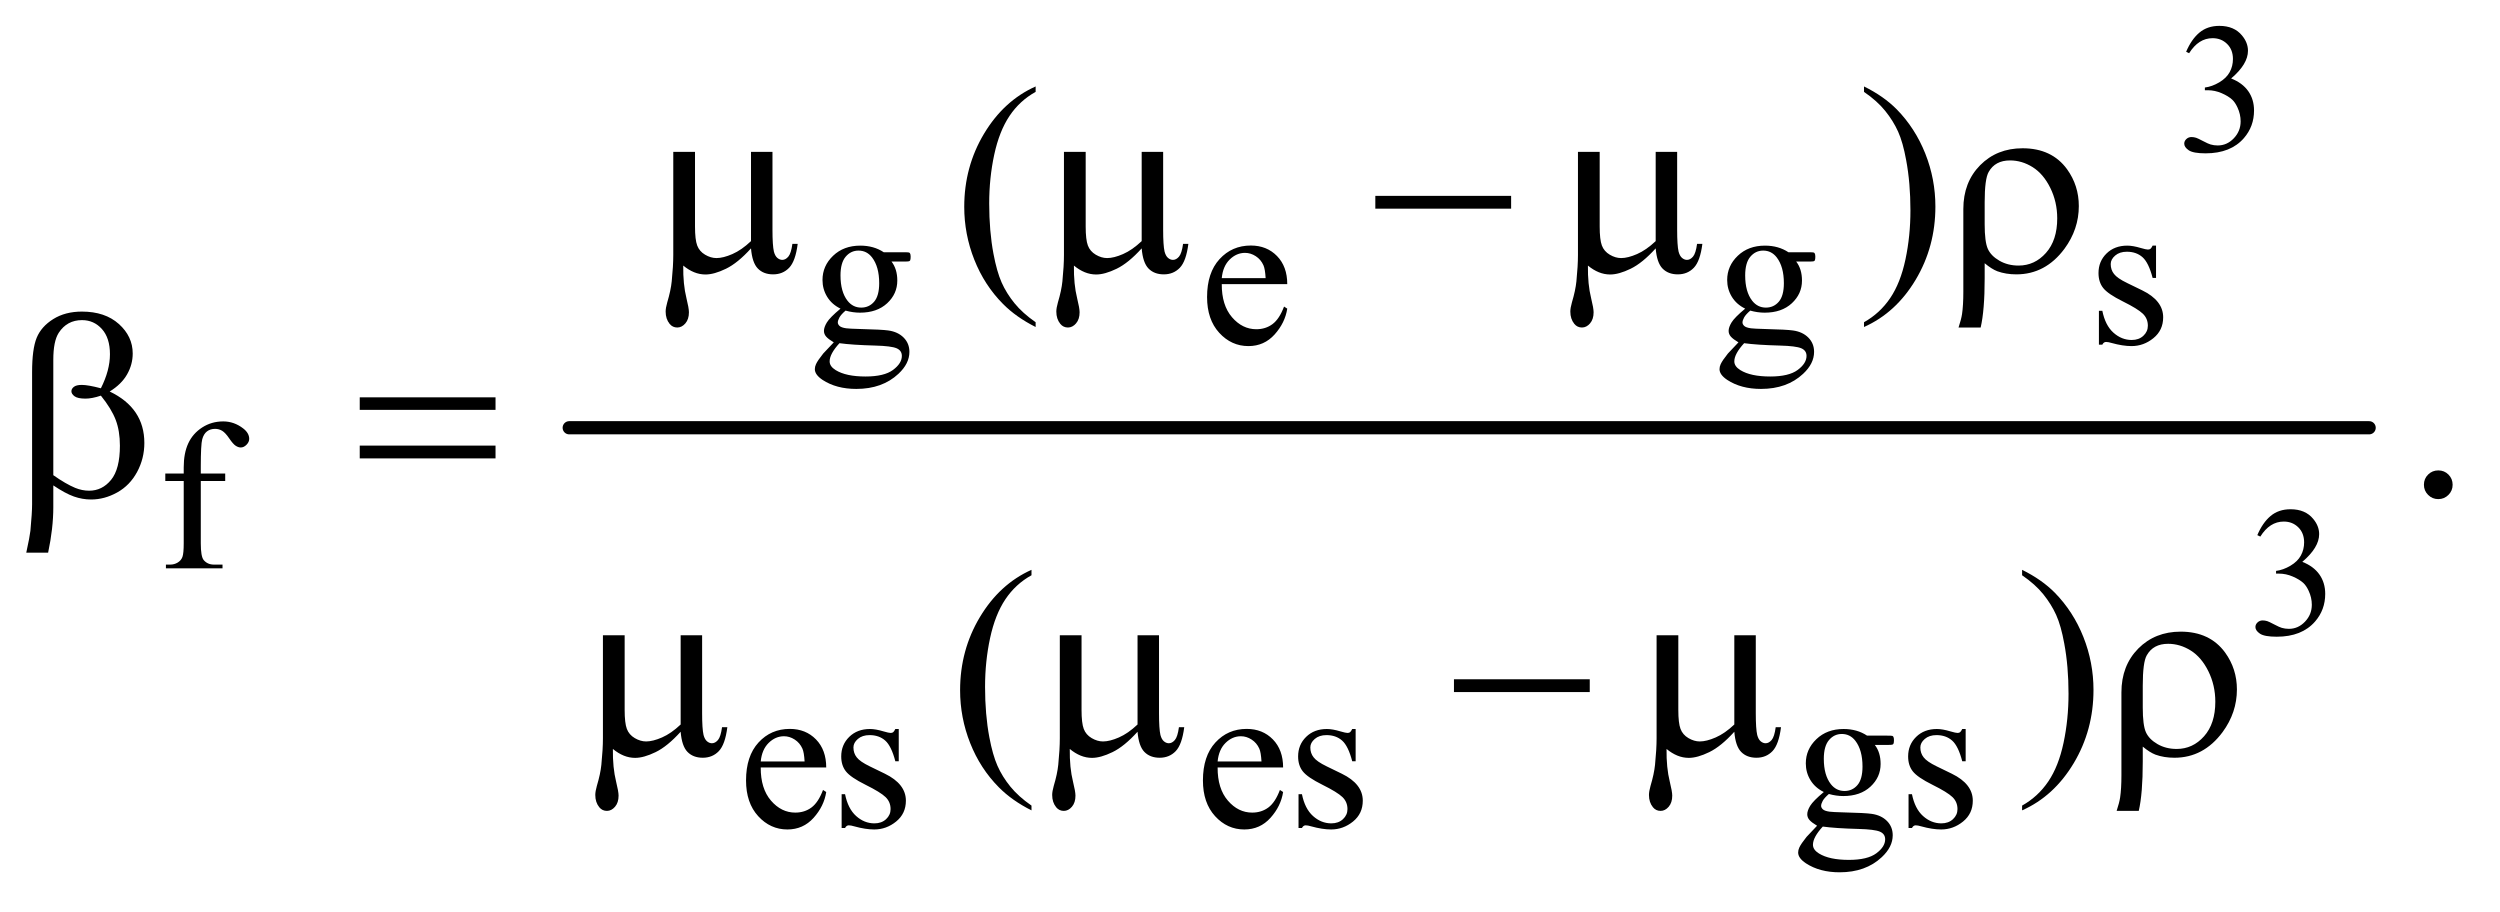
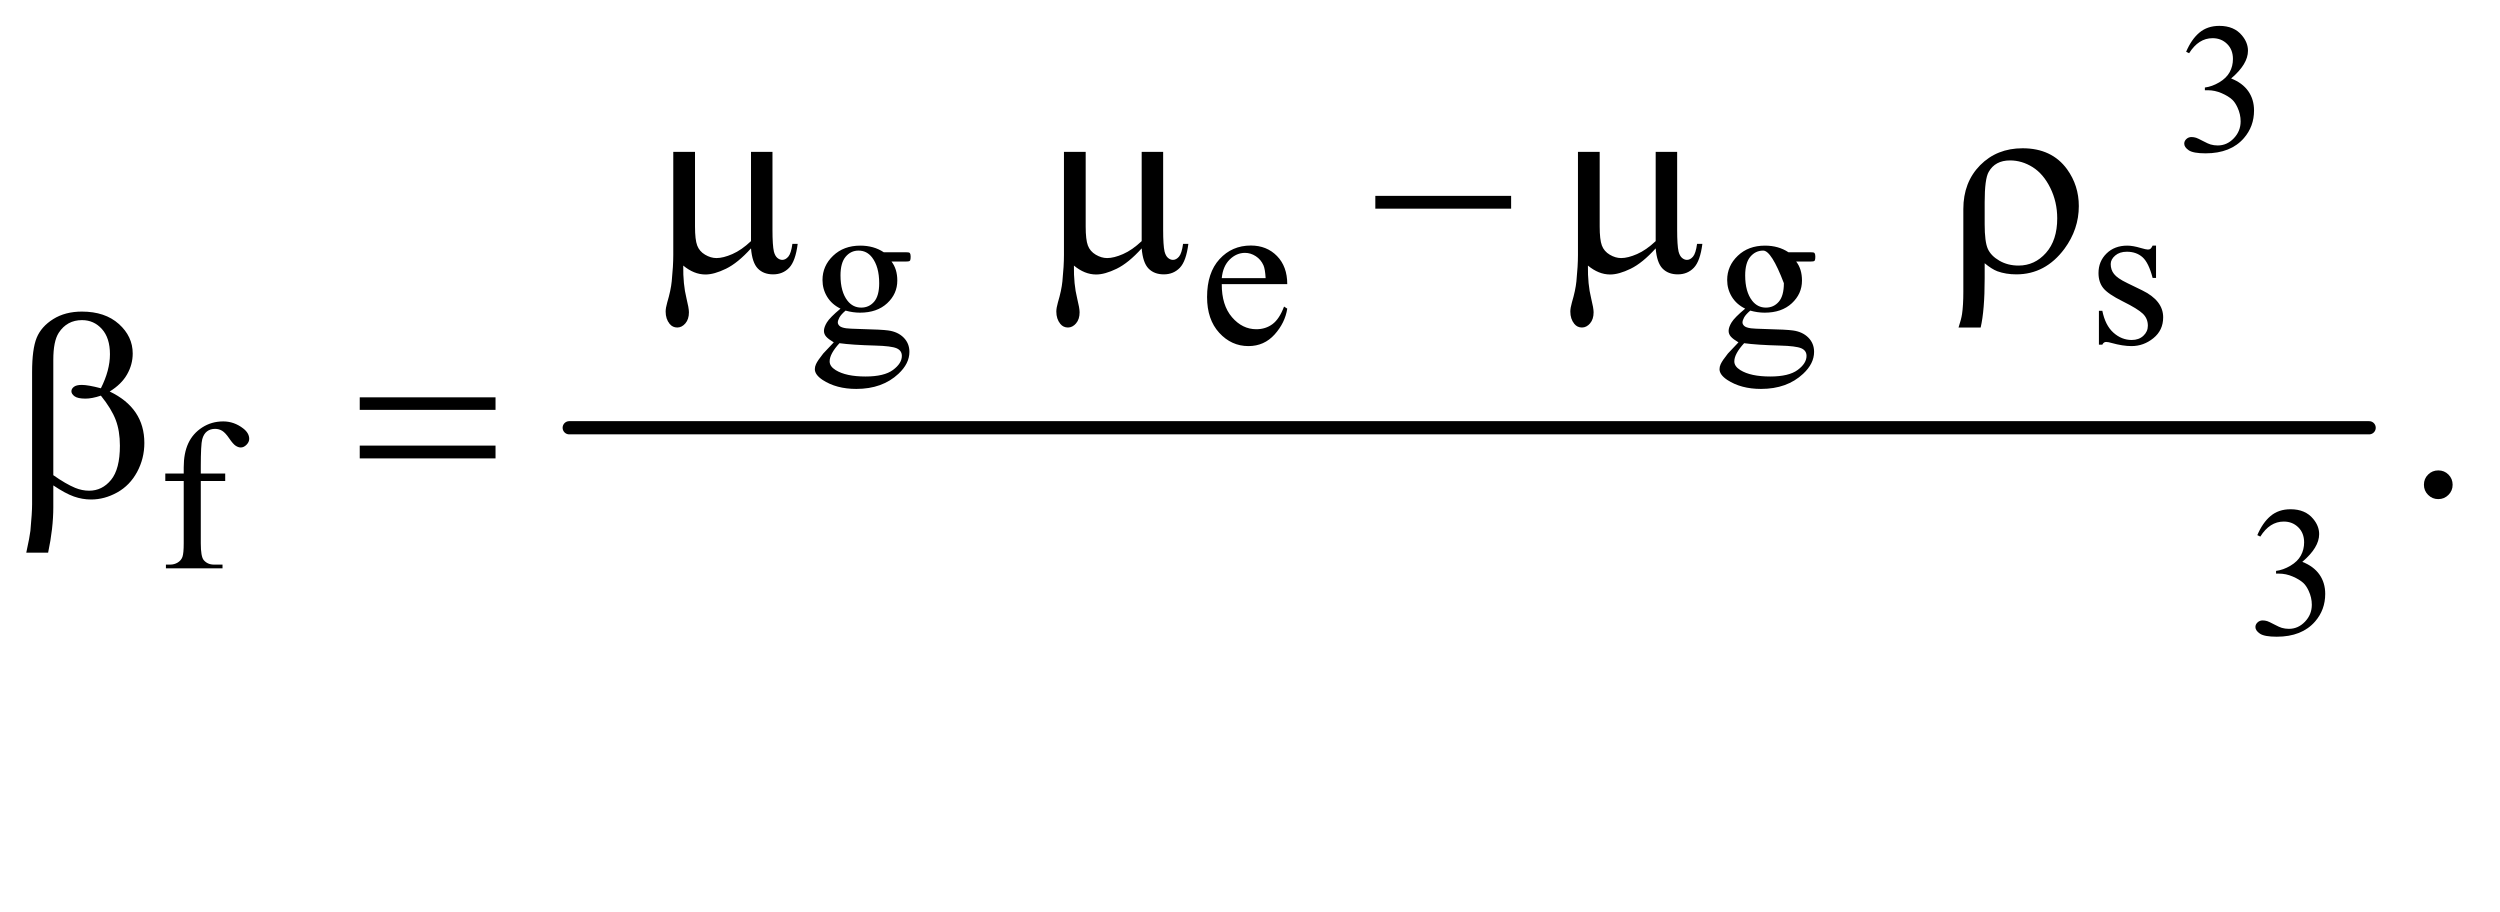
<svg xmlns="http://www.w3.org/2000/svg" stroke-dasharray="none" shape-rendering="auto" font-family="'Dialog'" text-rendering="auto" width="148" fill-opacity="1" color-interpolation="auto" color-rendering="auto" preserveAspectRatio="xMidYMid meet" font-size="12px" viewBox="0 0 148 54" fill="black" stroke="black" image-rendering="auto" stroke-miterlimit="10" stroke-linecap="square" stroke-linejoin="miter" font-style="normal" stroke-width="1" height="54" stroke-dashoffset="0" font-weight="normal" stroke-opacity="1">
  <defs id="genericDefs" />
  <g>
    <defs id="defs1">
      <clipPath clipPathUnits="userSpaceOnUse" id="clipPath1">
        <path d="M0.969 3.276 L94.723 3.276 L94.723 37.285 L0.969 37.285 L0.969 3.276 Z" />
      </clipPath>
      <clipPath clipPathUnits="userSpaceOnUse" id="clipPath2">
        <path d="M30.957 104.676 L30.957 1191.199 L3026.293 1191.199 L3026.293 104.676 Z" />
      </clipPath>
    </defs>
    <g stroke-width="16" transform="scale(1.576,1.576) translate(-0.969,-3.276) matrix(0.031,0,0,0.031,0,0)" stroke-linejoin="round" stroke-linecap="round">
      <line y2="624" fill="none" x1="721" clip-path="url(#clipPath2)" x2="2902" y1="624" />
    </g>
    <g transform="matrix(0.049,0,0,0.049,-1.527,-5.163)">
      <path d="M2672.375 167.906 Q2678.719 152.922 2688.398 144.773 Q2698.078 136.625 2712.516 136.625 Q2730.344 136.625 2739.859 148.219 Q2747.078 156.859 2747.078 166.703 Q2747.078 182.891 2726.734 200.172 Q2740.406 205.531 2747.406 215.484 Q2754.406 225.438 2754.406 238.891 Q2754.406 258.141 2742.156 272.25 Q2726.188 290.625 2695.891 290.625 Q2680.906 290.625 2675.492 286.906 Q2670.078 283.188 2670.078 278.922 Q2670.078 275.75 2672.648 273.344 Q2675.219 270.938 2678.828 270.938 Q2681.562 270.938 2684.406 271.812 Q2686.266 272.359 2692.828 275.805 Q2699.391 279.25 2701.906 279.906 Q2705.953 281.109 2710.547 281.109 Q2721.703 281.109 2729.961 272.469 Q2738.219 263.828 2738.219 252.016 Q2738.219 243.375 2734.391 235.172 Q2731.547 229.047 2728.156 225.875 Q2723.453 221.5 2715.25 217.945 Q2707.047 214.391 2698.516 214.391 L2695.016 214.391 L2695.016 211.109 Q2703.656 210.016 2712.352 204.875 Q2721.047 199.734 2724.984 192.516 Q2728.922 185.297 2728.922 176.656 Q2728.922 165.391 2721.867 158.445 Q2714.812 151.5 2704.312 151.5 Q2687.359 151.5 2675.984 169.656 L2672.375 167.906 Z" stroke="none" clip-path="url(#clipPath2)" />
    </g>
    <g transform="matrix(0.049,0,0,0.049,-1.527,-5.163)">
      <path d="M2758.375 751.906 Q2764.719 736.922 2774.398 728.773 Q2784.078 720.625 2798.516 720.625 Q2816.344 720.625 2825.859 732.219 Q2833.078 740.859 2833.078 750.703 Q2833.078 766.891 2812.734 784.172 Q2826.406 789.531 2833.406 799.484 Q2840.406 809.438 2840.406 822.891 Q2840.406 842.141 2828.156 856.25 Q2812.188 874.625 2781.891 874.625 Q2766.906 874.625 2761.492 870.906 Q2756.078 867.188 2756.078 862.922 Q2756.078 859.75 2758.648 857.344 Q2761.219 854.938 2764.828 854.938 Q2767.562 854.938 2770.406 855.812 Q2772.266 856.359 2778.828 859.805 Q2785.391 863.25 2787.906 863.906 Q2791.953 865.109 2796.547 865.109 Q2807.703 865.109 2815.961 856.469 Q2824.219 847.828 2824.219 836.016 Q2824.219 827.375 2820.391 819.172 Q2817.547 813.047 2814.156 809.875 Q2809.453 805.5 2801.25 801.945 Q2793.047 798.391 2784.516 798.391 L2781.016 798.391 L2781.016 795.109 Q2789.656 794.016 2798.352 788.875 Q2807.047 783.734 2810.984 776.516 Q2814.922 769.297 2814.922 760.656 Q2814.922 749.391 2807.867 742.445 Q2800.812 735.5 2790.312 735.5 Q2773.359 735.5 2761.984 753.656 L2758.375 751.906 Z" stroke="none" clip-path="url(#clipPath2)" />
    </g>
    <g transform="matrix(0.049,0,0,0.049,-1.527,-5.163)">
-       <path d="M1046.625 478.25 Q1036.125 473.125 1030.5 463.938 Q1024.875 454.75 1024.875 443.625 Q1024.875 426.625 1037.688 414.375 Q1050.5 402.125 1070.5 402.125 Q1086.875 402.125 1098.875 410.125 L1123.125 410.125 Q1128.5 410.125 1129.375 410.438 Q1130.25 410.75 1130.625 411.5 Q1131.375 412.625 1131.375 415.5 Q1131.375 418.75 1130.75 420 Q1130.375 420.625 1129.438 421 Q1128.5 421.375 1123.125 421.375 L1108.25 421.375 Q1115.25 430.375 1115.25 444.375 Q1115.25 460.375 1103 471.75 Q1090.75 483.125 1070.125 483.125 Q1061.625 483.125 1052.75 480.625 Q1047.25 485.375 1045.312 488.938 Q1043.375 492.5 1043.375 495 Q1043.375 497.125 1045.438 499.125 Q1047.5 501.125 1053.5 502 Q1057 502.5 1071 502.875 Q1096.75 503.5 1104.375 504.625 Q1116 506.25 1122.938 513.25 Q1129.875 520.25 1129.875 530.5 Q1129.875 544.625 1116.625 557 Q1097.125 575.25 1065.75 575.25 Q1041.625 575.25 1025 564.375 Q1015.625 558.125 1015.625 551.375 Q1015.625 548.375 1017 545.375 Q1019.125 540.75 1025.75 532.5 Q1026.625 531.375 1038.5 519 Q1032 515.125 1029.312 512.062 Q1026.625 509 1026.625 505.125 Q1026.625 500.75 1030.188 494.875 Q1033.75 489 1046.625 478.25 ZM1068.375 408.125 Q1059.125 408.125 1052.875 415.5 Q1046.625 422.875 1046.625 438.125 Q1046.625 457.875 1055.125 468.75 Q1061.625 477 1071.625 477 Q1081.125 477 1087.25 469.875 Q1093.375 462.75 1093.375 447.5 Q1093.375 427.625 1084.75 416.375 Q1078.375 408.125 1068.375 408.125 ZM1045.375 520 Q1039.5 526.375 1036.5 531.875 Q1033.5 537.375 1033.5 542 Q1033.5 548 1040.75 552.5 Q1053.25 560.25 1076.875 560.25 Q1099.375 560.25 1110.062 552.312 Q1120.75 544.375 1120.75 535.375 Q1120.75 528.875 1114.375 526.125 Q1107.875 523.375 1088.625 522.875 Q1060.5 522.125 1045.375 520 ZM1507.25 448.625 Q1507.125 474.125 1519.625 488.625 Q1532.125 503.125 1549 503.125 Q1560.25 503.125 1568.562 496.938 Q1576.875 490.75 1582.5 475.75 L1586.375 478.25 Q1583.75 495.375 1571.125 509.438 Q1558.5 523.5 1539.5 523.5 Q1518.875 523.5 1504.188 507.438 Q1489.5 491.375 1489.5 464.25 Q1489.5 434.875 1504.562 418.438 Q1519.625 402 1542.375 402 Q1561.625 402 1574 414.688 Q1586.375 427.375 1586.375 448.625 L1507.25 448.625 ZM1507.25 441.375 L1560.25 441.375 Q1559.625 430.375 1557.625 425.875 Q1554.5 418.875 1548.312 414.875 Q1542.125 410.875 1535.375 410.875 Q1525 410.875 1516.812 418.938 Q1508.625 427 1507.25 441.375 ZM2139.625 478.25 Q2129.125 473.125 2123.5 463.938 Q2117.875 454.75 2117.875 443.625 Q2117.875 426.625 2130.688 414.375 Q2143.5 402.125 2163.5 402.125 Q2179.875 402.125 2191.875 410.125 L2216.125 410.125 Q2221.5 410.125 2222.375 410.438 Q2223.25 410.75 2223.625 411.5 Q2224.375 412.625 2224.375 415.5 Q2224.375 418.75 2223.75 420 Q2223.375 420.625 2222.438 421 Q2221.5 421.375 2216.125 421.375 L2201.25 421.375 Q2208.25 430.375 2208.25 444.375 Q2208.25 460.375 2196 471.75 Q2183.75 483.125 2163.125 483.125 Q2154.625 483.125 2145.75 480.625 Q2140.25 485.375 2138.312 488.938 Q2136.375 492.5 2136.375 495 Q2136.375 497.125 2138.438 499.125 Q2140.5 501.125 2146.5 502 Q2150 502.5 2164 502.875 Q2189.75 503.5 2197.375 504.625 Q2209 506.25 2215.938 513.25 Q2222.875 520.25 2222.875 530.5 Q2222.875 544.625 2209.625 557 Q2190.125 575.25 2158.75 575.25 Q2134.625 575.25 2118 564.375 Q2108.625 558.125 2108.625 551.375 Q2108.625 548.375 2110 545.375 Q2112.125 540.75 2118.75 532.5 Q2119.625 531.375 2131.5 519 Q2125 515.125 2122.312 512.062 Q2119.625 509 2119.625 505.125 Q2119.625 500.75 2123.188 494.875 Q2126.75 489 2139.625 478.25 ZM2161.375 408.125 Q2152.125 408.125 2145.875 415.5 Q2139.625 422.875 2139.625 438.125 Q2139.625 457.875 2148.125 468.75 Q2154.625 477 2164.625 477 Q2174.125 477 2180.25 469.875 Q2186.375 462.75 2186.375 447.5 Q2186.375 427.625 2177.75 416.375 Q2171.375 408.125 2161.375 408.125 ZM2138.375 520 Q2132.5 526.375 2129.5 531.875 Q2126.5 537.375 2126.5 542 Q2126.5 548 2133.75 552.5 Q2146.25 560.25 2169.875 560.25 Q2192.375 560.25 2203.062 552.312 Q2213.75 544.375 2213.75 535.375 Q2213.75 528.875 2207.375 526.125 Q2200.875 523.375 2181.625 522.875 Q2153.5 522.125 2138.375 520 ZM2636 402.125 L2636 441.125 L2631.875 441.125 Q2627.125 422.75 2619.688 416.125 Q2612.25 409.5 2600.75 409.5 Q2592 409.5 2586.625 414.125 Q2581.25 418.75 2581.25 424.375 Q2581.25 431.375 2585.25 436.375 Q2589.125 441.5 2601 447.25 L2619.25 456.125 Q2644.625 468.5 2644.625 488.75 Q2644.625 504.375 2632.812 513.938 Q2621 523.5 2606.375 523.5 Q2595.875 523.5 2582.375 519.75 Q2578.25 518.5 2575.625 518.5 Q2572.75 518.5 2571.125 521.75 L2567 521.75 L2567 480.875 L2571.125 480.875 Q2574.625 498.375 2584.5 507.25 Q2594.375 516.125 2606.625 516.125 Q2615.25 516.125 2620.688 511.062 Q2626.125 506 2626.125 498.875 Q2626.125 490.25 2620.062 484.375 Q2614 478.5 2595.875 469.5 Q2577.75 460.5 2572.125 453.25 Q2566.5 446.125 2566.5 435.25 Q2566.5 421.125 2576.188 411.625 Q2585.875 402.125 2601.25 402.125 Q2608 402.125 2617.625 405 Q2624 406.875 2626.125 406.875 Q2628.125 406.875 2629.25 406 Q2630.375 405.125 2631.875 402.125 L2636 402.125 Z" stroke="none" clip-path="url(#clipPath2)" />
+       <path d="M1046.625 478.25 Q1036.125 473.125 1030.5 463.938 Q1024.875 454.75 1024.875 443.625 Q1024.875 426.625 1037.688 414.375 Q1050.5 402.125 1070.5 402.125 Q1086.875 402.125 1098.875 410.125 L1123.125 410.125 Q1128.5 410.125 1129.375 410.438 Q1130.25 410.75 1130.625 411.5 Q1131.375 412.625 1131.375 415.5 Q1131.375 418.75 1130.75 420 Q1130.375 420.625 1129.438 421 Q1128.5 421.375 1123.125 421.375 L1108.25 421.375 Q1115.25 430.375 1115.25 444.375 Q1115.25 460.375 1103 471.75 Q1090.75 483.125 1070.125 483.125 Q1061.625 483.125 1052.75 480.625 Q1047.25 485.375 1045.312 488.938 Q1043.375 492.5 1043.375 495 Q1043.375 497.125 1045.438 499.125 Q1047.5 501.125 1053.5 502 Q1057 502.5 1071 502.875 Q1096.75 503.5 1104.375 504.625 Q1116 506.25 1122.938 513.25 Q1129.875 520.25 1129.875 530.5 Q1129.875 544.625 1116.625 557 Q1097.125 575.25 1065.75 575.25 Q1041.625 575.25 1025 564.375 Q1015.625 558.125 1015.625 551.375 Q1015.625 548.375 1017 545.375 Q1019.125 540.75 1025.75 532.5 Q1026.625 531.375 1038.5 519 Q1032 515.125 1029.312 512.062 Q1026.625 509 1026.625 505.125 Q1026.625 500.75 1030.188 494.875 Q1033.75 489 1046.625 478.25 ZM1068.375 408.125 Q1059.125 408.125 1052.875 415.5 Q1046.625 422.875 1046.625 438.125 Q1046.625 457.875 1055.125 468.75 Q1061.625 477 1071.625 477 Q1081.125 477 1087.25 469.875 Q1093.375 462.75 1093.375 447.5 Q1093.375 427.625 1084.75 416.375 Q1078.375 408.125 1068.375 408.125 ZM1045.375 520 Q1039.5 526.375 1036.5 531.875 Q1033.5 537.375 1033.5 542 Q1033.5 548 1040.75 552.5 Q1053.25 560.25 1076.875 560.25 Q1099.375 560.25 1110.062 552.312 Q1120.75 544.375 1120.75 535.375 Q1120.75 528.875 1114.375 526.125 Q1107.875 523.375 1088.625 522.875 Q1060.5 522.125 1045.375 520 ZM1507.25 448.625 Q1507.125 474.125 1519.625 488.625 Q1532.125 503.125 1549 503.125 Q1560.25 503.125 1568.562 496.938 Q1576.875 490.75 1582.5 475.75 L1586.375 478.25 Q1583.75 495.375 1571.125 509.438 Q1558.5 523.5 1539.5 523.5 Q1518.875 523.5 1504.188 507.438 Q1489.5 491.375 1489.5 464.25 Q1489.5 434.875 1504.562 418.438 Q1519.625 402 1542.375 402 Q1561.625 402 1574 414.688 Q1586.375 427.375 1586.375 448.625 L1507.25 448.625 ZM1507.25 441.375 L1560.25 441.375 Q1559.625 430.375 1557.625 425.875 Q1554.5 418.875 1548.312 414.875 Q1542.125 410.875 1535.375 410.875 Q1525 410.875 1516.812 418.938 Q1508.625 427 1507.25 441.375 ZM2139.625 478.25 Q2129.125 473.125 2123.5 463.938 Q2117.875 454.75 2117.875 443.625 Q2117.875 426.625 2130.688 414.375 Q2143.5 402.125 2163.5 402.125 Q2179.875 402.125 2191.875 410.125 L2216.125 410.125 Q2221.5 410.125 2222.375 410.438 Q2223.25 410.75 2223.625 411.5 Q2224.375 412.625 2224.375 415.5 Q2224.375 418.75 2223.75 420 Q2223.375 420.625 2222.438 421 Q2221.5 421.375 2216.125 421.375 L2201.25 421.375 Q2208.25 430.375 2208.25 444.375 Q2208.25 460.375 2196 471.75 Q2183.75 483.125 2163.125 483.125 Q2154.625 483.125 2145.75 480.625 Q2140.25 485.375 2138.312 488.938 Q2136.375 492.5 2136.375 495 Q2136.375 497.125 2138.438 499.125 Q2140.5 501.125 2146.5 502 Q2150 502.5 2164 502.875 Q2189.75 503.5 2197.375 504.625 Q2209 506.25 2215.938 513.25 Q2222.875 520.25 2222.875 530.5 Q2222.875 544.625 2209.625 557 Q2190.125 575.25 2158.75 575.25 Q2134.625 575.25 2118 564.375 Q2108.625 558.125 2108.625 551.375 Q2108.625 548.375 2110 545.375 Q2112.125 540.75 2118.75 532.5 Q2119.625 531.375 2131.5 519 Q2125 515.125 2122.312 512.062 Q2119.625 509 2119.625 505.125 Q2119.625 500.75 2123.188 494.875 Q2126.75 489 2139.625 478.25 ZM2161.375 408.125 Q2152.125 408.125 2145.875 415.5 Q2139.625 422.875 2139.625 438.125 Q2139.625 457.875 2148.125 468.75 Q2154.625 477 2164.625 477 Q2174.125 477 2180.25 469.875 Q2186.375 462.75 2186.375 447.5 Q2171.375 408.125 2161.375 408.125 ZM2138.375 520 Q2132.5 526.375 2129.5 531.875 Q2126.5 537.375 2126.5 542 Q2126.5 548 2133.75 552.5 Q2146.25 560.25 2169.875 560.25 Q2192.375 560.25 2203.062 552.312 Q2213.75 544.375 2213.75 535.375 Q2213.75 528.875 2207.375 526.125 Q2200.875 523.375 2181.625 522.875 Q2153.5 522.125 2138.375 520 ZM2636 402.125 L2636 441.125 L2631.875 441.125 Q2627.125 422.75 2619.688 416.125 Q2612.25 409.5 2600.75 409.5 Q2592 409.5 2586.625 414.125 Q2581.25 418.75 2581.25 424.375 Q2581.25 431.375 2585.25 436.375 Q2589.125 441.5 2601 447.25 L2619.25 456.125 Q2644.625 468.5 2644.625 488.75 Q2644.625 504.375 2632.812 513.938 Q2621 523.5 2606.375 523.5 Q2595.875 523.5 2582.375 519.75 Q2578.25 518.5 2575.625 518.5 Q2572.75 518.5 2571.125 521.75 L2567 521.75 L2567 480.875 L2571.125 480.875 Q2574.625 498.375 2584.5 507.25 Q2594.375 516.125 2606.625 516.125 Q2615.25 516.125 2620.688 511.062 Q2626.125 506 2626.125 498.875 Q2626.125 490.25 2620.062 484.375 Q2614 478.5 2595.875 469.5 Q2577.75 460.5 2572.125 453.25 Q2566.5 446.125 2566.5 435.25 Q2566.5 421.125 2576.188 411.625 Q2585.875 402.125 2601.25 402.125 Q2608 402.125 2617.625 405 Q2624 406.875 2626.125 406.875 Q2628.125 406.875 2629.25 406 Q2630.375 405.125 2631.875 402.125 L2636 402.125 Z" stroke="none" clip-path="url(#clipPath2)" />
    </g>
    <g transform="matrix(0.049,0,0,0.049,-1.527,-5.163)">
      <path d="M273.75 686.5 L273.75 761.75 Q273.75 777.75 277.25 782 Q281.875 787.5 289.625 787.5 L300 787.5 L300 792 L231.625 792 L231.625 787.5 L236.75 787.5 Q241.75 787.5 245.875 785 Q250 782.5 251.562 778.25 Q253.125 774 253.125 761.75 L253.125 686.5 L230.875 686.5 L230.875 677.5 L253.125 677.5 L253.125 670 Q253.125 652.875 258.625 641 Q264.125 629.125 275.438 621.812 Q286.75 614.5 300.875 614.5 Q314 614.5 325 623 Q332.25 628.625 332.25 635.625 Q332.25 639.375 329 642.688 Q325.75 646 322 646 Q319.125 646 315.938 643.938 Q312.75 641.875 308.125 635.062 Q303.5 628.25 299.625 625.875 Q295.75 623.5 291 623.5 Q285.25 623.5 281.25 626.562 Q277.25 629.625 275.5 636.062 Q273.75 642.5 273.75 669.25 L273.75 677.5 L303.25 677.5 L303.25 686.5 L273.75 686.5 Z" stroke="none" clip-path="url(#clipPath2)" />
    </g>
    <g transform="matrix(0.049,0,0,0.049,-1.527,-5.163)">
-       <path d="M950.25 1032.625 Q950.125 1058.125 962.625 1072.625 Q975.125 1087.125 992 1087.125 Q1003.25 1087.125 1011.562 1080.938 Q1019.875 1074.75 1025.5 1059.75 L1029.375 1062.25 Q1026.75 1079.375 1014.125 1093.438 Q1001.5 1107.5 982.5 1107.5 Q961.875 1107.5 947.188 1091.438 Q932.5 1075.375 932.5 1048.25 Q932.5 1018.875 947.562 1002.438 Q962.625 986 985.375 986 Q1004.625 986 1017 998.688 Q1029.375 1011.375 1029.375 1032.625 L950.25 1032.625 ZM950.25 1025.375 L1003.25 1025.375 Q1002.625 1014.375 1000.625 1009.875 Q997.5 1002.875 991.312 998.875 Q985.125 994.875 978.375 994.875 Q968 994.875 959.812 1002.938 Q951.625 1011 950.25 1025.375 ZM1117 986.125 L1117 1025.125 L1112.875 1025.125 Q1108.125 1006.75 1100.688 1000.125 Q1093.25 993.5 1081.75 993.5 Q1073 993.5 1067.625 998.125 Q1062.25 1002.75 1062.25 1008.375 Q1062.25 1015.375 1066.25 1020.375 Q1070.125 1025.5 1082 1031.25 L1100.25 1040.125 Q1125.625 1052.5 1125.625 1072.75 Q1125.625 1088.375 1113.812 1097.938 Q1102 1107.5 1087.375 1107.5 Q1076.875 1107.5 1063.375 1103.75 Q1059.25 1102.5 1056.625 1102.5 Q1053.75 1102.5 1052.125 1105.75 L1048 1105.75 L1048 1064.875 L1052.125 1064.875 Q1055.625 1082.375 1065.5 1091.25 Q1075.375 1100.125 1087.625 1100.125 Q1096.25 1100.125 1101.688 1095.062 Q1107.125 1090 1107.125 1082.875 Q1107.125 1074.25 1101.062 1068.375 Q1095 1062.5 1076.875 1053.5 Q1058.75 1044.5 1053.125 1037.25 Q1047.5 1030.125 1047.5 1019.25 Q1047.5 1005.125 1057.188 995.625 Q1066.875 986.125 1082.25 986.125 Q1089 986.125 1098.625 989 Q1105 990.875 1107.125 990.875 Q1109.125 990.875 1110.25 990 Q1111.375 989.125 1112.875 986.125 L1117 986.125 ZM1502.25 1032.625 Q1502.125 1058.125 1514.625 1072.625 Q1527.125 1087.125 1544 1087.125 Q1555.25 1087.125 1563.562 1080.938 Q1571.875 1074.75 1577.5 1059.75 L1581.375 1062.25 Q1578.75 1079.375 1566.125 1093.438 Q1553.5 1107.5 1534.5 1107.5 Q1513.875 1107.5 1499.188 1091.438 Q1484.5 1075.375 1484.5 1048.25 Q1484.5 1018.875 1499.562 1002.438 Q1514.625 986 1537.375 986 Q1556.625 986 1569 998.688 Q1581.375 1011.375 1581.375 1032.625 L1502.25 1032.625 ZM1502.25 1025.375 L1555.25 1025.375 Q1554.625 1014.375 1552.625 1009.875 Q1549.5 1002.875 1543.312 998.875 Q1537.125 994.875 1530.375 994.875 Q1520 994.875 1511.812 1002.938 Q1503.625 1011 1502.25 1025.375 ZM1669 986.125 L1669 1025.125 L1664.875 1025.125 Q1660.125 1006.75 1652.688 1000.125 Q1645.25 993.5 1633.75 993.5 Q1625 993.5 1619.625 998.125 Q1614.25 1002.75 1614.25 1008.375 Q1614.25 1015.375 1618.25 1020.375 Q1622.125 1025.5 1634 1031.25 L1652.25 1040.125 Q1677.625 1052.5 1677.625 1072.75 Q1677.625 1088.375 1665.812 1097.938 Q1654 1107.5 1639.375 1107.5 Q1628.875 1107.5 1615.375 1103.75 Q1611.25 1102.5 1608.625 1102.5 Q1605.75 1102.5 1604.125 1105.75 L1600 1105.75 L1600 1064.875 L1604.125 1064.875 Q1607.625 1082.375 1617.5 1091.25 Q1627.375 1100.125 1639.625 1100.125 Q1648.25 1100.125 1653.688 1095.062 Q1659.125 1090 1659.125 1082.875 Q1659.125 1074.25 1653.062 1068.375 Q1647 1062.5 1628.875 1053.5 Q1610.75 1044.5 1605.125 1037.25 Q1599.5 1030.125 1599.5 1019.25 Q1599.5 1005.125 1609.188 995.625 Q1618.875 986.125 1634.25 986.125 Q1641 986.125 1650.625 989 Q1657 990.875 1659.125 990.875 Q1661.125 990.875 1662.25 990 Q1663.375 989.125 1664.875 986.125 L1669 986.125 ZM2234.625 1062.25 Q2224.125 1057.125 2218.5 1047.938 Q2212.875 1038.75 2212.875 1027.625 Q2212.875 1010.625 2225.688 998.375 Q2238.5 986.125 2258.5 986.125 Q2274.875 986.125 2286.875 994.125 L2311.125 994.125 Q2316.5 994.125 2317.375 994.438 Q2318.25 994.75 2318.625 995.5 Q2319.375 996.625 2319.375 999.5 Q2319.375 1002.75 2318.75 1004 Q2318.375 1004.625 2317.438 1005 Q2316.5 1005.375 2311.125 1005.375 L2296.25 1005.375 Q2303.25 1014.375 2303.25 1028.375 Q2303.25 1044.375 2291 1055.75 Q2278.75 1067.125 2258.125 1067.125 Q2249.625 1067.125 2240.75 1064.625 Q2235.25 1069.375 2233.312 1072.938 Q2231.375 1076.5 2231.375 1079 Q2231.375 1081.125 2233.438 1083.125 Q2235.5 1085.125 2241.5 1086 Q2245 1086.5 2259 1086.875 Q2284.75 1087.5 2292.375 1088.625 Q2304 1090.25 2310.938 1097.25 Q2317.875 1104.25 2317.875 1114.5 Q2317.875 1128.625 2304.625 1141 Q2285.125 1159.25 2253.75 1159.25 Q2229.625 1159.25 2213 1148.375 Q2203.625 1142.125 2203.625 1135.375 Q2203.625 1132.375 2205 1129.375 Q2207.125 1124.75 2213.75 1116.5 Q2214.625 1115.375 2226.5 1103 Q2220 1099.125 2217.312 1096.062 Q2214.625 1093 2214.625 1089.125 Q2214.625 1084.75 2218.188 1078.875 Q2221.75 1073 2234.625 1062.25 ZM2256.375 992.125 Q2247.125 992.125 2240.875 999.5 Q2234.625 1006.875 2234.625 1022.125 Q2234.625 1041.875 2243.125 1052.75 Q2249.625 1061 2259.625 1061 Q2269.125 1061 2275.25 1053.875 Q2281.375 1046.75 2281.375 1031.5 Q2281.375 1011.625 2272.75 1000.375 Q2266.375 992.125 2256.375 992.125 ZM2233.375 1104 Q2227.5 1110.375 2224.5 1115.875 Q2221.5 1121.375 2221.5 1126 Q2221.5 1132 2228.75 1136.5 Q2241.25 1144.25 2264.875 1144.25 Q2287.375 1144.25 2298.062 1136.312 Q2308.75 1128.375 2308.75 1119.375 Q2308.75 1112.875 2302.375 1110.125 Q2295.875 1107.375 2276.625 1106.875 Q2248.5 1106.125 2233.375 1104 ZM2406 986.125 L2406 1025.125 L2401.875 1025.125 Q2397.125 1006.75 2389.688 1000.125 Q2382.25 993.5 2370.75 993.5 Q2362 993.5 2356.625 998.125 Q2351.25 1002.75 2351.25 1008.375 Q2351.25 1015.375 2355.25 1020.375 Q2359.125 1025.5 2371 1031.25 L2389.25 1040.125 Q2414.625 1052.5 2414.625 1072.75 Q2414.625 1088.375 2402.812 1097.938 Q2391 1107.5 2376.375 1107.5 Q2365.875 1107.5 2352.375 1103.75 Q2348.25 1102.5 2345.625 1102.5 Q2342.75 1102.5 2341.125 1105.75 L2337 1105.75 L2337 1064.875 L2341.125 1064.875 Q2344.625 1082.375 2354.5 1091.25 Q2364.375 1100.125 2376.625 1100.125 Q2385.25 1100.125 2390.688 1095.062 Q2396.125 1090 2396.125 1082.875 Q2396.125 1074.25 2390.062 1068.375 Q2384 1062.5 2365.875 1053.5 Q2347.75 1044.5 2342.125 1037.25 Q2336.5 1030.125 2336.5 1019.25 Q2336.5 1005.125 2346.188 995.625 Q2355.875 986.125 2371.25 986.125 Q2378 986.125 2387.625 989 Q2394 990.875 2396.125 990.875 Q2398.125 990.875 2399.25 990 Q2400.375 989.125 2401.875 986.125 L2406 986.125 Z" stroke="none" clip-path="url(#clipPath2)" />
-     </g>
+       </g>
    <g transform="matrix(0.049,0,0,0.049,-1.527,-5.163)">
-       <path d="M1282.375 494.656 L1282.375 500.438 Q1258.781 488.562 1243 472.625 Q1220.5 449.969 1208.312 419.188 Q1196.125 388.406 1196.125 355.281 Q1196.125 306.844 1220.031 266.922 Q1243.938 227 1282.375 209.812 L1282.375 216.375 Q1263.156 227 1250.812 245.438 Q1238.469 263.875 1232.375 292.156 Q1226.281 320.438 1226.281 351.219 Q1226.281 384.656 1231.438 412 Q1235.5 433.562 1241.281 446.609 Q1247.062 459.656 1256.828 471.688 Q1266.594 483.719 1282.375 494.656 ZM2283.188 216.375 L2283.188 209.812 Q2306.938 221.531 2322.719 237.469 Q2345.062 260.281 2357.25 290.984 Q2369.438 321.688 2369.438 354.969 Q2369.438 403.406 2345.609 443.328 Q2321.781 483.25 2283.188 500.438 L2283.188 494.656 Q2302.406 483.875 2314.828 465.516 Q2327.25 447.156 2333.266 418.797 Q2339.281 390.438 2339.281 359.656 Q2339.281 326.375 2334.125 298.875 Q2330.219 277.312 2324.359 264.344 Q2318.5 251.375 2308.812 239.344 Q2299.125 227.312 2283.188 216.375 Z" stroke="none" clip-path="url(#clipPath2)" />
-     </g>
+       </g>
    <g transform="matrix(0.049,0,0,0.049,-1.527,-5.163)">
      <path d="M2977 673.688 Q2984.344 673.688 2989.344 678.766 Q2994.344 683.844 2994.344 691.031 Q2994.344 698.219 2989.266 703.297 Q2984.188 708.375 2977 708.375 Q2969.812 708.375 2964.734 703.297 Q2959.656 698.219 2959.656 691.031 Q2959.656 683.688 2964.734 678.688 Q2969.812 673.688 2977 673.688 Z" stroke="none" clip-path="url(#clipPath2)" />
    </g>
    <g transform="matrix(0.049,0,0,0.049,-1.527,-5.163)">
-       <path d="M1277.375 1078.656 L1277.375 1084.438 Q1253.781 1072.562 1238 1056.625 Q1215.5 1033.969 1203.312 1003.188 Q1191.125 972.406 1191.125 939.281 Q1191.125 890.844 1215.031 850.922 Q1238.938 811 1277.375 793.812 L1277.375 800.375 Q1258.156 811 1245.812 829.438 Q1233.469 847.875 1227.375 876.156 Q1221.281 904.438 1221.281 935.219 Q1221.281 968.656 1226.438 996 Q1230.5 1017.562 1236.281 1030.609 Q1242.062 1043.656 1251.828 1055.688 Q1261.594 1067.719 1277.375 1078.656 ZM2474.188 800.375 L2474.188 793.812 Q2497.938 805.531 2513.719 821.469 Q2536.062 844.281 2548.25 874.984 Q2560.438 905.688 2560.438 938.969 Q2560.438 987.406 2536.609 1027.328 Q2512.781 1067.25 2474.188 1084.438 L2474.188 1078.656 Q2493.406 1067.875 2505.828 1049.516 Q2518.25 1031.156 2524.266 1002.797 Q2530.281 974.438 2530.281 943.656 Q2530.281 910.375 2525.125 882.875 Q2521.219 861.312 2515.359 848.344 Q2509.5 835.375 2499.812 823.344 Q2490.125 811.312 2474.188 800.375 Z" stroke="none" clip-path="url(#clipPath2)" />
-     </g>
+       </g>
    <g transform="matrix(0.049,0,0,0.049,-1.527,-5.163)">
      <path d="M964.438 288.875 L964.438 383.094 Q964.438 401.844 966.156 409.344 Q967.562 414.656 970.375 417 Q973.188 419.344 976.312 419.344 Q980.219 419.344 983.578 415.438 Q986.938 411.531 988.5 399.969 L994.906 399.969 Q992.25 420.906 984.594 428.875 Q976.938 436.844 965.219 436.844 Q953.656 436.844 946.781 429.812 Q939.906 422.781 938.5 405.438 Q922.562 423.094 908.266 430.047 Q893.969 437 883.5 437 Q876.469 437 869.75 434.266 Q863.031 431.531 856.625 426.219 Q856.312 448.875 860.531 465.75 Q863.5 477.781 863.5 482.625 Q863.5 491.062 859.203 496.062 Q854.906 501.062 849.438 501.062 Q843.812 501.062 840.219 496.688 Q835.375 490.75 835.375 481.844 Q835.375 477.469 837.25 470.906 Q841.625 456.219 842.719 445.281 Q844.594 426.531 844.594 413.406 L844.594 288.875 L870.844 288.875 L870.844 379.031 Q870.844 394.969 873.5 402 Q876.156 409.031 883.031 413.094 Q889.906 417.156 896.781 417.156 Q904.906 417.156 916 412.312 Q927.094 407.469 938.5 396.688 L938.5 288.875 L964.438 288.875 ZM1436.438 288.875 L1436.438 383.094 Q1436.438 401.844 1438.156 409.344 Q1439.562 414.656 1442.375 417 Q1445.188 419.344 1448.312 419.344 Q1452.219 419.344 1455.578 415.438 Q1458.938 411.531 1460.5 399.969 L1466.906 399.969 Q1464.25 420.906 1456.594 428.875 Q1448.938 436.844 1437.219 436.844 Q1425.656 436.844 1418.781 429.812 Q1411.906 422.781 1410.5 405.438 Q1394.562 423.094 1380.266 430.047 Q1365.969 437 1355.5 437 Q1348.469 437 1341.75 434.266 Q1335.031 431.531 1328.625 426.219 Q1328.312 448.875 1332.531 465.75 Q1335.5 477.781 1335.5 482.625 Q1335.5 491.062 1331.203 496.062 Q1326.906 501.062 1321.438 501.062 Q1315.812 501.062 1312.219 496.688 Q1307.375 490.75 1307.375 481.844 Q1307.375 477.469 1309.25 470.906 Q1313.625 456.219 1314.719 445.281 Q1316.594 426.531 1316.594 413.406 L1316.594 288.875 L1342.844 288.875 L1342.844 379.031 Q1342.844 394.969 1345.5 402 Q1348.156 409.031 1355.031 413.094 Q1361.906 417.156 1368.781 417.156 Q1376.906 417.156 1388 412.312 Q1399.094 407.469 1410.5 396.688 L1410.5 288.875 L1436.438 288.875 ZM1692.781 342 L1856.844 342 L1856.844 357.469 L1692.781 357.469 L1692.781 342 ZM2057.438 288.875 L2057.438 383.094 Q2057.438 401.844 2059.156 409.344 Q2060.562 414.656 2063.375 417 Q2066.188 419.344 2069.312 419.344 Q2073.219 419.344 2076.578 415.438 Q2079.938 411.531 2081.5 399.969 L2087.906 399.969 Q2085.25 420.906 2077.594 428.875 Q2069.938 436.844 2058.219 436.844 Q2046.656 436.844 2039.781 429.812 Q2032.906 422.781 2031.5 405.438 Q2015.562 423.094 2001.266 430.047 Q1986.969 437 1976.5 437 Q1969.469 437 1962.75 434.266 Q1956.031 431.531 1949.625 426.219 Q1949.312 448.875 1953.531 465.75 Q1956.5 477.781 1956.5 482.625 Q1956.5 491.062 1952.203 496.062 Q1947.906 501.062 1942.438 501.062 Q1936.812 501.062 1933.219 496.688 Q1928.375 490.75 1928.375 481.844 Q1928.375 477.469 1930.25 470.906 Q1934.625 456.219 1935.719 445.281 Q1937.594 426.531 1937.594 413.406 L1937.594 288.875 L1963.844 288.875 L1963.844 379.031 Q1963.844 394.969 1966.5 402 Q1969.156 409.031 1976.031 413.094 Q1982.906 417.156 1989.781 417.156 Q1997.906 417.156 2009 412.312 Q2020.094 407.469 2031.5 396.688 L2031.5 288.875 L2057.438 288.875 ZM2428.969 423.406 L2428.969 441.688 Q2428.969 480.281 2424.125 501.062 L2397.406 501.062 Q2400.688 491.062 2401.625 484.812 Q2403.188 474.188 2403.188 458.094 L2403.188 357.938 Q2403.188 325.594 2423.5 304.969 Q2443.812 284.5 2474.75 284.5 Q2510.062 284.5 2528.5 309.812 Q2542.719 329.5 2542.719 354.344 Q2542.719 382.312 2525.375 405.906 Q2502.406 436.844 2467.25 436.844 Q2454.594 436.844 2444.281 433.094 Q2437.406 430.438 2428.969 423.406 ZM2428.969 376.219 Q2428.969 397.625 2432.797 406.062 Q2436.625 414.5 2446.781 420.359 Q2456.938 426.219 2469.906 426.219 Q2489.438 426.219 2503.031 410.906 Q2516.625 395.594 2516.625 369.188 Q2516.625 349.344 2508.266 332.391 Q2499.906 315.438 2486.938 307.312 Q2473.969 299.188 2459.594 299.188 Q2441.625 299.188 2433.812 313.094 Q2428.969 321.375 2428.969 349.812 L2428.969 376.219 Z" stroke="none" clip-path="url(#clipPath2)" />
    </g>
    <g transform="matrix(0.049,0,0,0.049,-1.527,-5.163)">
      <path d="M95.562 691.812 L95.562 718.219 Q95.562 743.531 89.312 773.062 L62.906 773.062 Q67.125 753.688 67.906 746.656 Q69.938 724.781 69.938 714.625 L69.938 554.938 Q69.938 526.969 75.484 513.453 Q81.031 499.938 95.484 490.875 Q109.938 481.812 130.094 481.812 Q158.062 481.812 174.781 496.812 Q191.5 511.812 191.5 532.438 Q191.5 545.719 184.703 557.672 Q177.906 569.625 163.688 578.375 Q205.562 598.375 205.562 640.562 Q205.562 659.312 196.812 675.562 Q188.062 691.812 172.75 700.328 Q157.438 708.844 141.188 708.844 Q130.719 708.844 120.484 705.25 Q110.25 701.656 95.562 691.812 ZM95.562 679.469 Q110.719 690.094 121.969 694.781 Q130.406 698.219 138.844 698.219 Q154.625 698.219 165.328 685.172 Q176.031 672.125 176.031 643.844 Q176.031 626.031 170.953 612.672 Q165.875 599.312 153.062 583.375 Q142.281 586.969 134.469 586.969 Q125.094 586.969 121.266 584.156 Q117.438 581.344 117.438 578.062 Q117.438 575.094 120.406 572.75 Q123.375 570.406 129.938 570.406 Q137.594 570.406 153.062 574.469 Q164 552.75 164 533.375 Q164 513.688 154.312 502.906 Q144.625 492.125 130.25 492.125 Q112.125 492.125 102.125 507.438 Q95.562 517.594 95.562 540.094 L95.562 679.469 ZM465.781 585.406 L629.844 585.406 L629.844 600.562 L465.781 600.562 L465.781 585.406 ZM465.781 643.688 L629.844 643.688 L629.844 659.156 L465.781 659.156 L465.781 643.688 Z" stroke="none" clip-path="url(#clipPath2)" />
    </g>
    <g transform="matrix(0.049,0,0,0.049,-1.527,-5.163)">
-       <path d="M879.438 872.875 L879.438 967.094 Q879.438 985.844 881.156 993.344 Q882.562 998.656 885.375 1001 Q888.188 1003.344 891.312 1003.344 Q895.219 1003.344 898.578 999.438 Q901.938 995.531 903.5 983.969 L909.906 983.969 Q907.25 1004.906 899.594 1012.875 Q891.938 1020.844 880.219 1020.844 Q868.656 1020.844 861.781 1013.812 Q854.906 1006.781 853.5 989.438 Q837.562 1007.094 823.266 1014.047 Q808.969 1021 798.5 1021 Q791.469 1021 784.75 1018.266 Q778.031 1015.531 771.625 1010.219 Q771.312 1032.875 775.531 1049.75 Q778.5 1061.781 778.5 1066.625 Q778.5 1075.062 774.203 1080.062 Q769.906 1085.062 764.438 1085.062 Q758.812 1085.062 755.219 1080.688 Q750.375 1074.75 750.375 1065.844 Q750.375 1061.469 752.25 1054.906 Q756.625 1040.219 757.719 1029.281 Q759.594 1010.531 759.594 997.406 L759.594 872.875 L785.844 872.875 L785.844 963.031 Q785.844 978.969 788.5 986 Q791.156 993.031 798.031 997.094 Q804.906 1001.156 811.781 1001.156 Q819.906 1001.156 831 996.312 Q842.094 991.469 853.5 980.688 L853.5 872.875 L879.438 872.875 ZM1431.438 872.875 L1431.438 967.094 Q1431.438 985.844 1433.156 993.344 Q1434.562 998.656 1437.375 1001 Q1440.188 1003.344 1443.312 1003.344 Q1447.219 1003.344 1450.578 999.438 Q1453.938 995.531 1455.5 983.969 L1461.906 983.969 Q1459.25 1004.906 1451.594 1012.875 Q1443.938 1020.844 1432.219 1020.844 Q1420.656 1020.844 1413.781 1013.812 Q1406.906 1006.781 1405.5 989.438 Q1389.562 1007.094 1375.266 1014.047 Q1360.969 1021 1350.5 1021 Q1343.469 1021 1336.75 1018.266 Q1330.031 1015.531 1323.625 1010.219 Q1323.312 1032.875 1327.531 1049.75 Q1330.5 1061.781 1330.5 1066.625 Q1330.5 1075.062 1326.203 1080.062 Q1321.906 1085.062 1316.438 1085.062 Q1310.812 1085.062 1307.219 1080.688 Q1302.375 1074.75 1302.375 1065.844 Q1302.375 1061.469 1304.25 1054.906 Q1308.625 1040.219 1309.719 1029.281 Q1311.594 1010.531 1311.594 997.406 L1311.594 872.875 L1337.844 872.875 L1337.844 963.031 Q1337.844 978.969 1340.5 986 Q1343.156 993.031 1350.031 997.094 Q1356.906 1001.156 1363.781 1001.156 Q1371.906 1001.156 1383 996.312 Q1394.094 991.469 1405.5 980.688 L1405.5 872.875 L1431.438 872.875 ZM1787.781 926 L1951.844 926 L1951.844 941.469 L1787.781 941.469 L1787.781 926 ZM2152.438 872.875 L2152.438 967.094 Q2152.438 985.844 2154.156 993.344 Q2155.562 998.656 2158.375 1001 Q2161.188 1003.344 2164.312 1003.344 Q2168.219 1003.344 2171.578 999.438 Q2174.938 995.531 2176.5 983.969 L2182.906 983.969 Q2180.25 1004.906 2172.594 1012.875 Q2164.938 1020.844 2153.219 1020.844 Q2141.656 1020.844 2134.781 1013.812 Q2127.906 1006.781 2126.5 989.438 Q2110.562 1007.094 2096.266 1014.047 Q2081.969 1021 2071.5 1021 Q2064.469 1021 2057.75 1018.266 Q2051.031 1015.531 2044.625 1010.219 Q2044.312 1032.875 2048.531 1049.75 Q2051.5 1061.781 2051.5 1066.625 Q2051.5 1075.062 2047.203 1080.062 Q2042.906 1085.062 2037.438 1085.062 Q2031.812 1085.062 2028.219 1080.688 Q2023.375 1074.75 2023.375 1065.844 Q2023.375 1061.469 2025.25 1054.906 Q2029.625 1040.219 2030.719 1029.281 Q2032.594 1010.531 2032.594 997.406 L2032.594 872.875 L2058.844 872.875 L2058.844 963.031 Q2058.844 978.969 2061.5 986 Q2064.156 993.031 2071.031 997.094 Q2077.906 1001.156 2084.781 1001.156 Q2092.906 1001.156 2104 996.312 Q2115.094 991.469 2126.5 980.688 L2126.5 872.875 L2152.438 872.875 ZM2619.969 1007.406 L2619.969 1025.688 Q2619.969 1064.281 2615.125 1085.062 L2588.406 1085.062 Q2591.688 1075.062 2592.625 1068.812 Q2594.188 1058.188 2594.188 1042.094 L2594.188 941.938 Q2594.188 909.594 2614.5 888.969 Q2634.812 868.5 2665.75 868.5 Q2701.062 868.5 2719.5 893.812 Q2733.719 913.5 2733.719 938.344 Q2733.719 966.312 2716.375 989.906 Q2693.406 1020.844 2658.25 1020.844 Q2645.594 1020.844 2635.281 1017.094 Q2628.406 1014.438 2619.969 1007.406 ZM2619.969 960.219 Q2619.969 981.625 2623.797 990.062 Q2627.625 998.5 2637.781 1004.359 Q2647.938 1010.219 2660.906 1010.219 Q2680.438 1010.219 2694.031 994.906 Q2707.625 979.594 2707.625 953.188 Q2707.625 933.344 2699.266 916.391 Q2690.906 899.438 2677.938 891.312 Q2664.969 883.188 2650.594 883.188 Q2632.625 883.188 2624.812 897.094 Q2619.969 905.375 2619.969 933.812 L2619.969 960.219 Z" stroke="none" clip-path="url(#clipPath2)" />
-     </g>
+       </g>
  </g>
</svg>